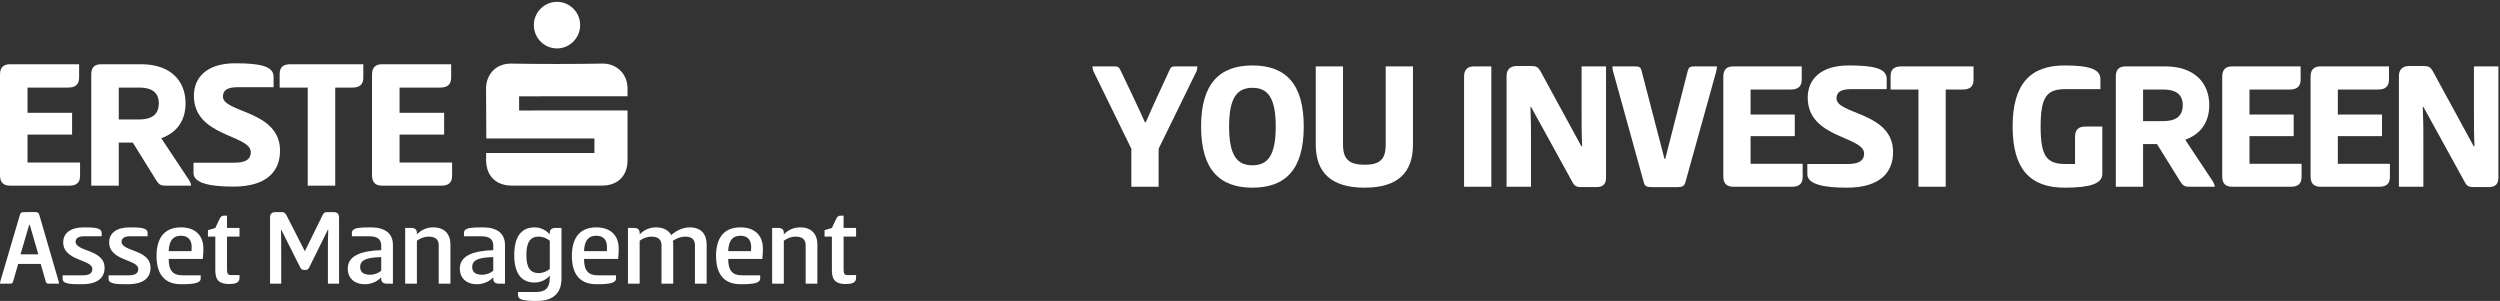
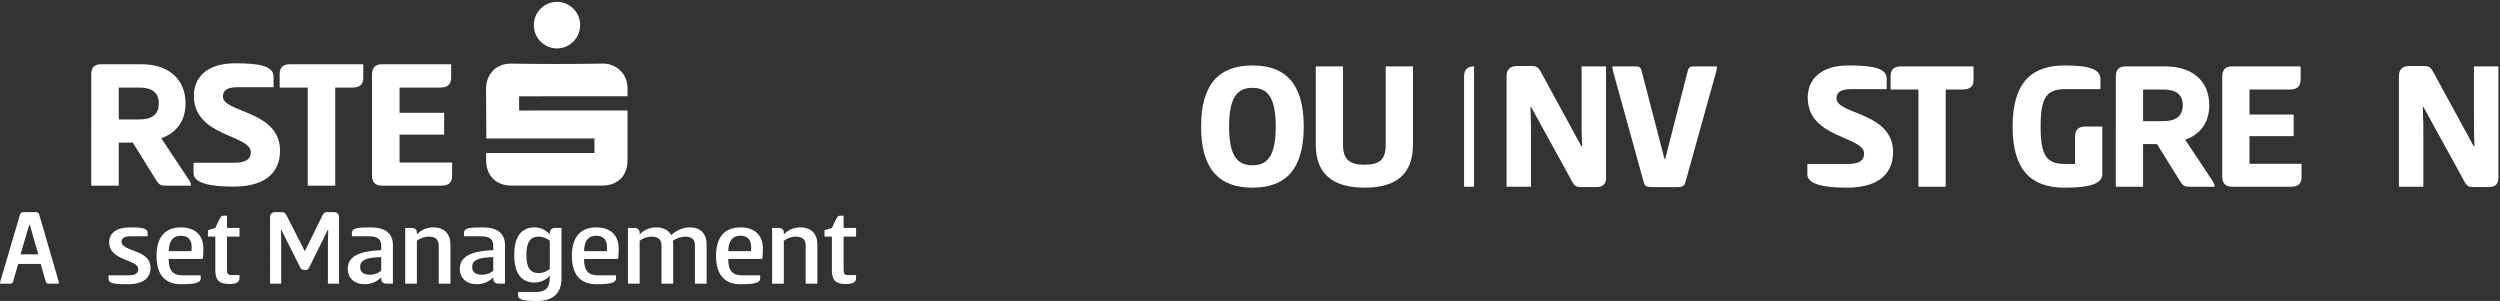
<svg xmlns="http://www.w3.org/2000/svg" version="1.1" id="Ebene_1" x="0px" y="0px" width="385.669px" height="46.427px" viewBox="0 0 385.669 46.427" enable-background="new 0 0 385.669 46.427" xml:space="preserve">
  <rect x="0" y="0" width="385.669" height="46.427" fill="#333333" stroke="none" />
  <g>
-     <path fill="#FFFFFF" d="M0.001,11.52c0-1.054,0.469-1.61,1.552-1.61h10.652v2.049c0,1.053-0.556,1.551-1.668,1.551H4.245v3.892   h6.877v3.366H4.245v4.302h8.107v2.049c0,1.053-0.556,1.521-1.639,1.521h-9.16c-1.083,0-1.552-0.557-1.552-1.609V11.52z" />
    <path fill="#FFFFFF" d="M14.079,11.491c0-1.024,0.439-1.581,1.522-1.581h6.175c4.39,0,6.849,2.43,6.849,6.029   c0,2.605-1.288,4.507-3.746,5.385l4.331,6.527c0.146,0.263,0.263,0.527,0.263,0.79h-3.804c-0.79,0-1.083-0.059-1.58-0.849   l-3.601-5.795h-2.165v6.644h-4.244V11.491z M18.322,13.51v4.917h3.16c1.785,0,3.015-0.644,3.015-2.488   c0-1.785-1.23-2.429-3.015-2.429H18.322z" />
    <path fill="#FFFFFF" d="M36.263,9.764c3.775,0,5.941,0.41,5.941,2.078v1.61h-5.531c-1.639,0-2.283,0.497-2.283,1.434   c0,2.546,8.81,2.107,8.81,8.37c0,2.985-1.844,5.531-7.201,5.531c-3.365,0-6.145-0.468-6.145-2.077V25.1h6.35   c1.668,0,2.489-0.527,2.489-1.61c0-2.751-8.781-2.341-8.781-8.721C29.912,11.958,31.903,9.764,36.263,9.764" />
    <path fill="#FFFFFF" d="M56.047,9.91v2.107c0,1.024-0.585,1.493-1.668,1.493h-2.663V28.64h-4.244V13.51h-4.331v-2.107   c0-1.025,0.555-1.493,1.638-1.493H56.047z" />
    <path fill="#FFFFFF" d="M57.394,11.52c0-1.054,0.469-1.61,1.552-1.61h10.652v2.049c0,1.053-0.556,1.551-1.668,1.551h-6.292v3.892   h6.877v3.366h-6.877v4.302h8.107v2.049c0,1.053-0.557,1.521-1.64,1.521h-9.16c-1.083,0-1.552-0.557-1.552-1.609V11.52z" />
    <path fill="#FFFFFF" d="M74.991,23.603h16.711V21.36h-16.68c-0.013-0.259-0.006-5.318-0.04-7.655   c-0.027-1.995,1.332-3.934,3.904-3.892c4.688,0.078,9.379,0.078,14.066-0.003c2.02-0.035,3.858,1.448,3.856,3.861   c-0.001,0.337-0.003,0.749-0.003,1.185H80.081v2.191l16.726-0.005c0,0.3,0.005,5.367-0.001,7.724   c-0.007,2.372-1.527,3.864-3.927,3.864c-4.648,0.001-9.298,0.001-13.946,0c-2.419,0-3.933-1.51-3.941-3.927   C74.99,24.368,74.991,24.033,74.991,23.603" />
    <path fill="#FFFFFF" d="M85.92,7.471c-1.978-0.002-3.575-1.629-3.564-3.629c0.01-1.965,1.616-3.562,3.577-3.557   c1.96,0.003,3.562,1.609,3.565,3.571C89.503,5.853,87.897,7.473,85.92,7.471" />
    <path fill="#FFFFFF" d="M5.4,32.721c0.379,0,0.551,0.052,0.654,0.396L9.046,43.4c0.035,0.137,0.052,0.274,0.052,0.36H7.653   c-0.378,0-0.498-0.017-0.602-0.36l-0.774-2.684H2.804L2.03,43.4c-0.086,0.344-0.224,0.36-0.585,0.36H0   c0-0.086,0.018-0.207,0.052-0.36l3.027-10.284c0.103-0.344,0.292-0.396,0.67-0.396H5.4z M3.165,39.238h2.751l-1.324-4.558H4.506   L3.165,39.238z" />
-     <path fill="#FFFFFF" d="M12.917,35.077c1.651,0,2.769,0.051,2.769,0.877v0.498H12.9c-0.774,0-1.238,0.327-1.238,0.809   c0,1.616,4.471,1.152,4.471,4.059c0,1.41-0.911,2.527-3.526,2.527c-1.53,0-2.94,0-2.94-0.791v-0.584h3.095   c1.032,0,1.479-0.31,1.479-0.998c0-1.462-4.488-1.203-4.488-4.093C9.753,35.937,10.922,35.077,12.917,35.077" />
    <path fill="#FFFFFF" d="M20.004,35.077c1.651,0,2.769,0.051,2.769,0.877v0.498h-2.786c-0.774,0-1.238,0.327-1.238,0.809   c0,1.616,4.471,1.152,4.471,4.059c0,1.41-0.911,2.527-3.526,2.527c-1.53,0-2.94,0-2.94-0.791v-0.584h3.095   c1.032,0,1.479-0.31,1.479-0.998c0-1.462-4.488-1.203-4.488-4.093C16.84,35.937,18.009,35.077,20.004,35.077" />
    <path fill="#FFFFFF" d="M30.959,42.472v0.481c0,0.704-0.946,0.894-3.027,0.894c-2.889,0-3.783-1.977-3.783-4.385   c0-2.407,0.946-4.386,3.766-4.386c2.27,0,3.457,1.308,3.457,3.25c0,0.431,0,0.758-0.086,1.617h-5.262   c0,1.84,0.688,2.528,2.115,2.528H30.959z M29.55,38.739c0.017-0.154,0.017-0.464,0.017-0.652c0-0.774-0.327-1.721-1.634-1.721   c-1.203,0-1.84,0.688-1.908,2.373H29.55z" />
    <path fill="#FFFFFF" d="M35.021,35.163h1.926v1.341h-1.926v5.004c0,0.671,0.086,0.929,0.67,0.929h1.256v0.447   c0,0.722-0.619,0.929-1.599,0.929c-1.961,0-2.133-1.049-2.133-2.305v-5.004h-1.135v-0.997l1.135-0.344l0.654-1.376   c0.189-0.361,0.326-0.517,0.653-0.517h0.499V35.163z" />
    <path fill="#FFFFFF" d="M46.303,41.233l-2.906-5.778h-0.052c0.035,1.479,0.035,1.96,0.035,3.233v5.073h-1.72V33.513   c0-0.499,0.275-0.791,0.843-0.791h0.894c0.361,0,0.568,0.051,0.774,0.446l2.855,5.588l2.751-5.588   c0.206-0.413,0.396-0.446,0.756-0.446h0.929c0.568,0,0.843,0.292,0.843,0.842v10.198h-1.72v-5.073c0-1.273,0-1.754,0.052-3.233   h-0.069l-2.855,5.778c-0.155,0.327-0.275,0.413-0.687,0.413C46.613,41.646,46.458,41.561,46.303,41.233" />
    <path fill="#FFFFFF" d="M59.668,43.762c-0.619,0-0.86-0.327-0.86-0.739v-0.241c-0.74,0.773-1.703,1.066-2.511,1.066   c-1.634,0-2.648-0.946-2.648-2.408c0-2.149,2.356-2.734,5.159-2.854v-0.723c0-1.083-0.774-1.41-1.875-1.41h-2.648v-0.498   c0-0.826,1.032-0.877,2.94-0.877c2.133,0,3.389,0.895,3.389,2.699v5.985H59.668z M58.809,39.668   c-2.356,0.034-3.25,0.499-3.25,1.514c0,0.895,0.653,1.204,1.53,1.204c0.637,0,1.29-0.241,1.72-0.619V39.668z" />
    <path fill="#FFFFFF" d="M62.507,43.761v-8.598h0.946c0.637,0,0.86,0.327,0.86,0.739v0.258c0.739-0.774,1.633-1.083,2.528-1.083   c1.788,0,2.648,1.083,2.648,2.665v6.019h-1.807v-5.933c0-0.946-0.601-1.324-1.564-1.324c-0.653,0-1.323,0.275-1.805,0.636v6.621   H62.507z" />
    <path fill="#FFFFFF" d="M76.954,43.762c-0.618,0-0.859-0.327-0.859-0.739v-0.241c-0.74,0.773-1.703,1.066-2.512,1.066   c-1.634,0-2.647-0.946-2.647-2.408c0-2.149,2.355-2.734,5.159-2.854v-0.723c0-1.083-0.774-1.41-1.875-1.41h-2.648v-0.498   c0-0.826,1.032-0.877,2.94-0.877c2.133,0,3.389,0.895,3.389,2.699v5.985H76.954z M76.095,39.668   c-2.356,0.034-3.25,0.499-3.25,1.514c0,0.895,0.652,1.204,1.529,1.204c0.638,0,1.29-0.241,1.721-0.619V39.668z" />
    <path fill="#FFFFFF" d="M86.62,42.937c0,1.891-0.877,3.49-3.8,3.49c-2.116,0-2.906-0.189-2.906-0.911v-0.465h2.665   c1.41,0,2.236-0.43,2.236-2.27v-0.258c-0.499,0.567-1.325,1.065-2.339,1.065c-2.167,0-3.147-1.581-3.147-4.247   c0-2.665,0.98-4.265,3.147-4.265c1.014,0,1.84,0.516,2.339,1.083v-0.241c0-0.412,0.224-0.756,0.86-0.756h0.944V42.937z    M83.112,42.127c0.671,0,1.255-0.274,1.703-0.636v-4.351c-0.448-0.361-1.032-0.637-1.703-0.637c-1.393,0-1.909,0.997-1.909,2.838   C81.203,41.182,81.72,42.127,83.112,42.127" />
    <path fill="#FFFFFF" d="M95.032,42.472v0.481c0,0.704-0.946,0.894-3.027,0.894c-2.889,0-3.783-1.977-3.783-4.385   c0-2.407,0.946-4.386,3.766-4.386c2.271,0,3.457,1.308,3.457,3.25c0,0.431,0,0.758-0.086,1.617h-5.262   c0,1.84,0.688,2.528,2.115,2.528H95.032z M93.622,38.739c0.017-0.154,0.017-0.464,0.017-0.652c0-0.774-0.327-1.721-1.634-1.721   c-1.203,0-1.84,0.688-1.908,2.373H93.622z" />
    <path fill="#FFFFFF" d="M96.874,43.761v-8.598h0.945c0.638,0,0.86,0.344,0.86,0.756v0.241c0.739-0.774,1.633-1.083,2.528-1.083   c1.151,0,1.942,0.447,2.338,1.186c0.946-0.842,2.013-1.186,2.854-1.186c1.788,0,2.614,1.065,2.614,2.665v6.019h-1.806v-5.916   c0-0.963-0.55-1.341-1.53-1.341c-0.619,0-1.359,0.258-1.874,0.671c0.034,0.171,0.051,0.396,0.051,0.585v6.001h-1.806v-5.916   c0-0.963-0.601-1.341-1.565-1.341c-0.652,0-1.322,0.275-1.805,0.636v6.621H96.874z" />
    <path fill="#FFFFFF" d="M117.272,42.472v0.481c0,0.704-0.946,0.894-3.027,0.894c-2.889,0-3.782-1.977-3.782-4.385   c0-2.407,0.945-4.386,3.766-4.386c2.271,0,3.457,1.308,3.457,3.25c0,0.431,0,0.758-0.086,1.617h-5.262   c0,1.84,0.688,2.528,2.114,2.528H117.272z M115.862,38.739c0.018-0.154,0.018-0.464,0.018-0.652c0-0.774-0.327-1.721-1.635-1.721   c-1.202,0-1.84,0.688-1.907,2.373H115.862z" />
    <path fill="#FFFFFF" d="M119.114,43.761v-8.598h0.945c0.638,0,0.86,0.327,0.86,0.739v0.258c0.739-0.774,1.633-1.083,2.528-1.083   c1.788,0,2.647,1.083,2.647,2.665v6.019h-1.806v-5.933c0-0.946-0.601-1.324-1.565-1.324c-0.652,0-1.322,0.275-1.805,0.636v6.621   H119.114z" />
    <path fill="#FFFFFF" d="M130.14,35.163h1.926v1.341h-1.926v5.004c0,0.671,0.086,0.929,0.67,0.929h1.256v0.447   c0,0.722-0.618,0.929-1.599,0.929c-1.961,0-2.133-1.049-2.133-2.305v-5.004h-1.135v-0.997l1.135-0.344l0.654-1.376   c0.188-0.361,0.325-0.517,0.652-0.517h0.499V35.163z" />
  </g>
  <g>
-     <path fill="#FFFFFF" d="M168.7,11.025c-0.115-0.261-0.174-0.609-0.174-0.783h3.22c0.726,0,0.841,0.058,1.132,0.638l2.03,4.264   c0.696,1.479,1.16,2.465,1.712,3.713h0.145c0.521-1.248,1.044-2.35,1.653-3.713l1.972-4.264c0.262-0.609,0.406-0.638,1.132-0.638   h3.19c0,0.174-0.028,0.522-0.145,0.783l-5.83,11.922v5.859h-4.207v-5.859L168.7,11.025z" />
    <path fill="#FFFFFF" d="M185.288,19.524c0-6.584,2.814-9.427,7.92-9.427c5.134,0,7.918,2.843,7.918,9.427   c0,6.584-2.784,9.428-7.918,9.428C188.103,28.952,185.288,26.108,185.288,19.524z M189.61,19.524c0,4.525,1.277,5.976,3.598,5.976   s3.597-1.45,3.597-5.976c0-4.525-1.276-5.976-3.597-5.976S189.61,15,189.61,19.524z" />
    <path fill="#FFFFFF" d="M202.979,10.242h4.205v12.067c0,2.292,0.986,3.104,3.336,3.104s3.249-0.813,3.249-3.104V10.242h4.206   v12.067c0,4.379-2.408,6.643-7.455,6.643c-5.076,0-7.541-2.264-7.541-6.643V10.242z" />
-     <path fill="#FFFFFF" d="M230.065,28.807h-4.206V11.837c0-1.044,0.465-1.595,1.538-1.595h2.668V28.807z" />
+     <path fill="#FFFFFF" d="M230.065,28.807h-4.206V11.837c0-1.044,0.465-1.595,1.538-1.595V28.807z" />
    <path fill="#FFFFFF" d="M244.075,22.57c-0.087-1.886-0.087-3.336-0.087-5.686v-6.643h3.771v17.201c0,0.87-0.406,1.421-1.479,1.421   h-2.262c-0.755,0-1.073-0.086-1.451-0.783l-6.381-11.603h-0.087c0.087,2.292,0.087,3.452,0.087,5.221v7.107h-3.771V11.722   c0-0.958,0.522-1.538,1.596-1.538h2.146c0.754,0,1.073,0.087,1.479,0.783l6.323,11.603H244.075z" />
    <path fill="#FFFFFF" d="M256.776,24.514h0.116l3.48-13.604c0.174-0.609,0.406-0.667,1.16-0.667h3.336   c0,0.174-0.029,0.406-0.087,0.696l-4.786,17.201c-0.174,0.639-0.551,0.725-1.306,0.725h-3.828c-0.755,0-1.132-0.086-1.276-0.725   l-4.758-17.201c-0.058-0.261-0.087-0.522-0.087-0.696h3.365c0.725,0,0.986,0.058,1.131,0.667L256.776,24.514z" />
-     <path fill="#FFFFFF" d="M265.851,11.837c0-1.044,0.465-1.595,1.538-1.595h10.559v2.03c0,1.044-0.552,1.538-1.653,1.538h-6.237   v3.858h6.817v3.336h-6.817v4.264h8.035v2.03c0,1.045-0.551,1.509-1.624,1.509h-9.079c-1.073,0-1.538-0.552-1.538-1.595V11.837z" />
    <path fill="#FFFFFF" d="M285.166,10.097c3.742,0,5.889,0.406,5.889,2.06v1.595h-5.482c-1.624,0-2.263,0.493-2.263,1.421   c0,2.523,8.731,2.088,8.731,8.296c0,2.959-1.827,5.483-7.136,5.483c-3.336,0-6.092-0.465-6.092-2.061v-1.595h6.295   c1.653,0,2.466-0.522,2.466-1.596c0-2.727-8.702-2.32-8.702-8.644C278.872,12.272,280.845,10.097,285.166,10.097z" />
    <path fill="#FFFFFF" d="M304.452,10.242v2.088c0,1.015-0.58,1.479-1.653,1.479h-2.64v14.997h-4.206V13.81h-4.293v-2.088   c0-1.016,0.551-1.479,1.624-1.479H304.452z" />
    <path fill="#FFFFFF" d="M324.318,26.834c0,1.509-1.914,2.118-5.802,2.118c-5.308,0-8.034-2.844-8.034-9.428   c0-6.584,2.727-9.427,8.034-9.427c3.888,0,5.512,0.609,5.512,2.118v1.537h-5.424c-2.901,0-3.801,1.248-3.801,5.772   c0,4.525,0.899,5.772,3.801,5.772h1.508V21.12c0-1.044,0.464-1.595,1.566-1.595h2.64V26.834z" />
    <path fill="#FFFFFF" d="M326.402,11.809c0-1.015,0.436-1.566,1.509-1.566h6.12c4.352,0,6.788,2.408,6.788,5.976   c0,2.582-1.276,4.467-3.713,5.337l4.293,6.469c0.145,0.261,0.261,0.522,0.261,0.783h-3.771c-0.783,0-1.073-0.058-1.566-0.841   l-3.568-5.744h-2.146v6.584h-4.206V11.809z M330.608,13.81v4.873h3.133c1.77,0,2.988-0.638,2.988-2.465   c0-1.77-1.219-2.408-2.988-2.408H330.608z" />
    <path fill="#FFFFFF" d="M342.816,11.837c0-1.044,0.465-1.595,1.538-1.595h10.559v2.03c0,1.044-0.552,1.538-1.654,1.538h-6.236   v3.858h6.817v3.336h-6.817v4.264h8.035v2.03c0,1.045-0.551,1.509-1.624,1.509h-9.079c-1.073,0-1.538-0.552-1.538-1.595V11.837z" />
-     <path fill="#FFFFFF" d="M356.445,11.837c0-1.044,0.465-1.595,1.538-1.595h10.559v2.03c0,1.044-0.552,1.538-1.654,1.538h-6.236   v3.858h6.817v3.336h-6.817v4.264h8.035v2.03c0,1.045-0.551,1.509-1.624,1.509h-9.079c-1.073,0-1.538-0.552-1.538-1.595V11.837z" />
    <path fill="#FFFFFF" d="M381.736,22.57c-0.087-1.886-0.087-3.336-0.087-5.686v-6.643h3.771v17.201c0,0.87-0.406,1.421-1.479,1.421   h-2.262c-0.755,0-1.073-0.086-1.451-0.783l-6.381-11.603h-0.087c0.087,2.292,0.087,3.452,0.087,5.221v7.107h-3.771V11.722   c0-0.958,0.522-1.538,1.596-1.538h2.146c0.754,0,1.073,0.087,1.479,0.783l6.323,11.603H381.736z" />
  </g>
</svg>